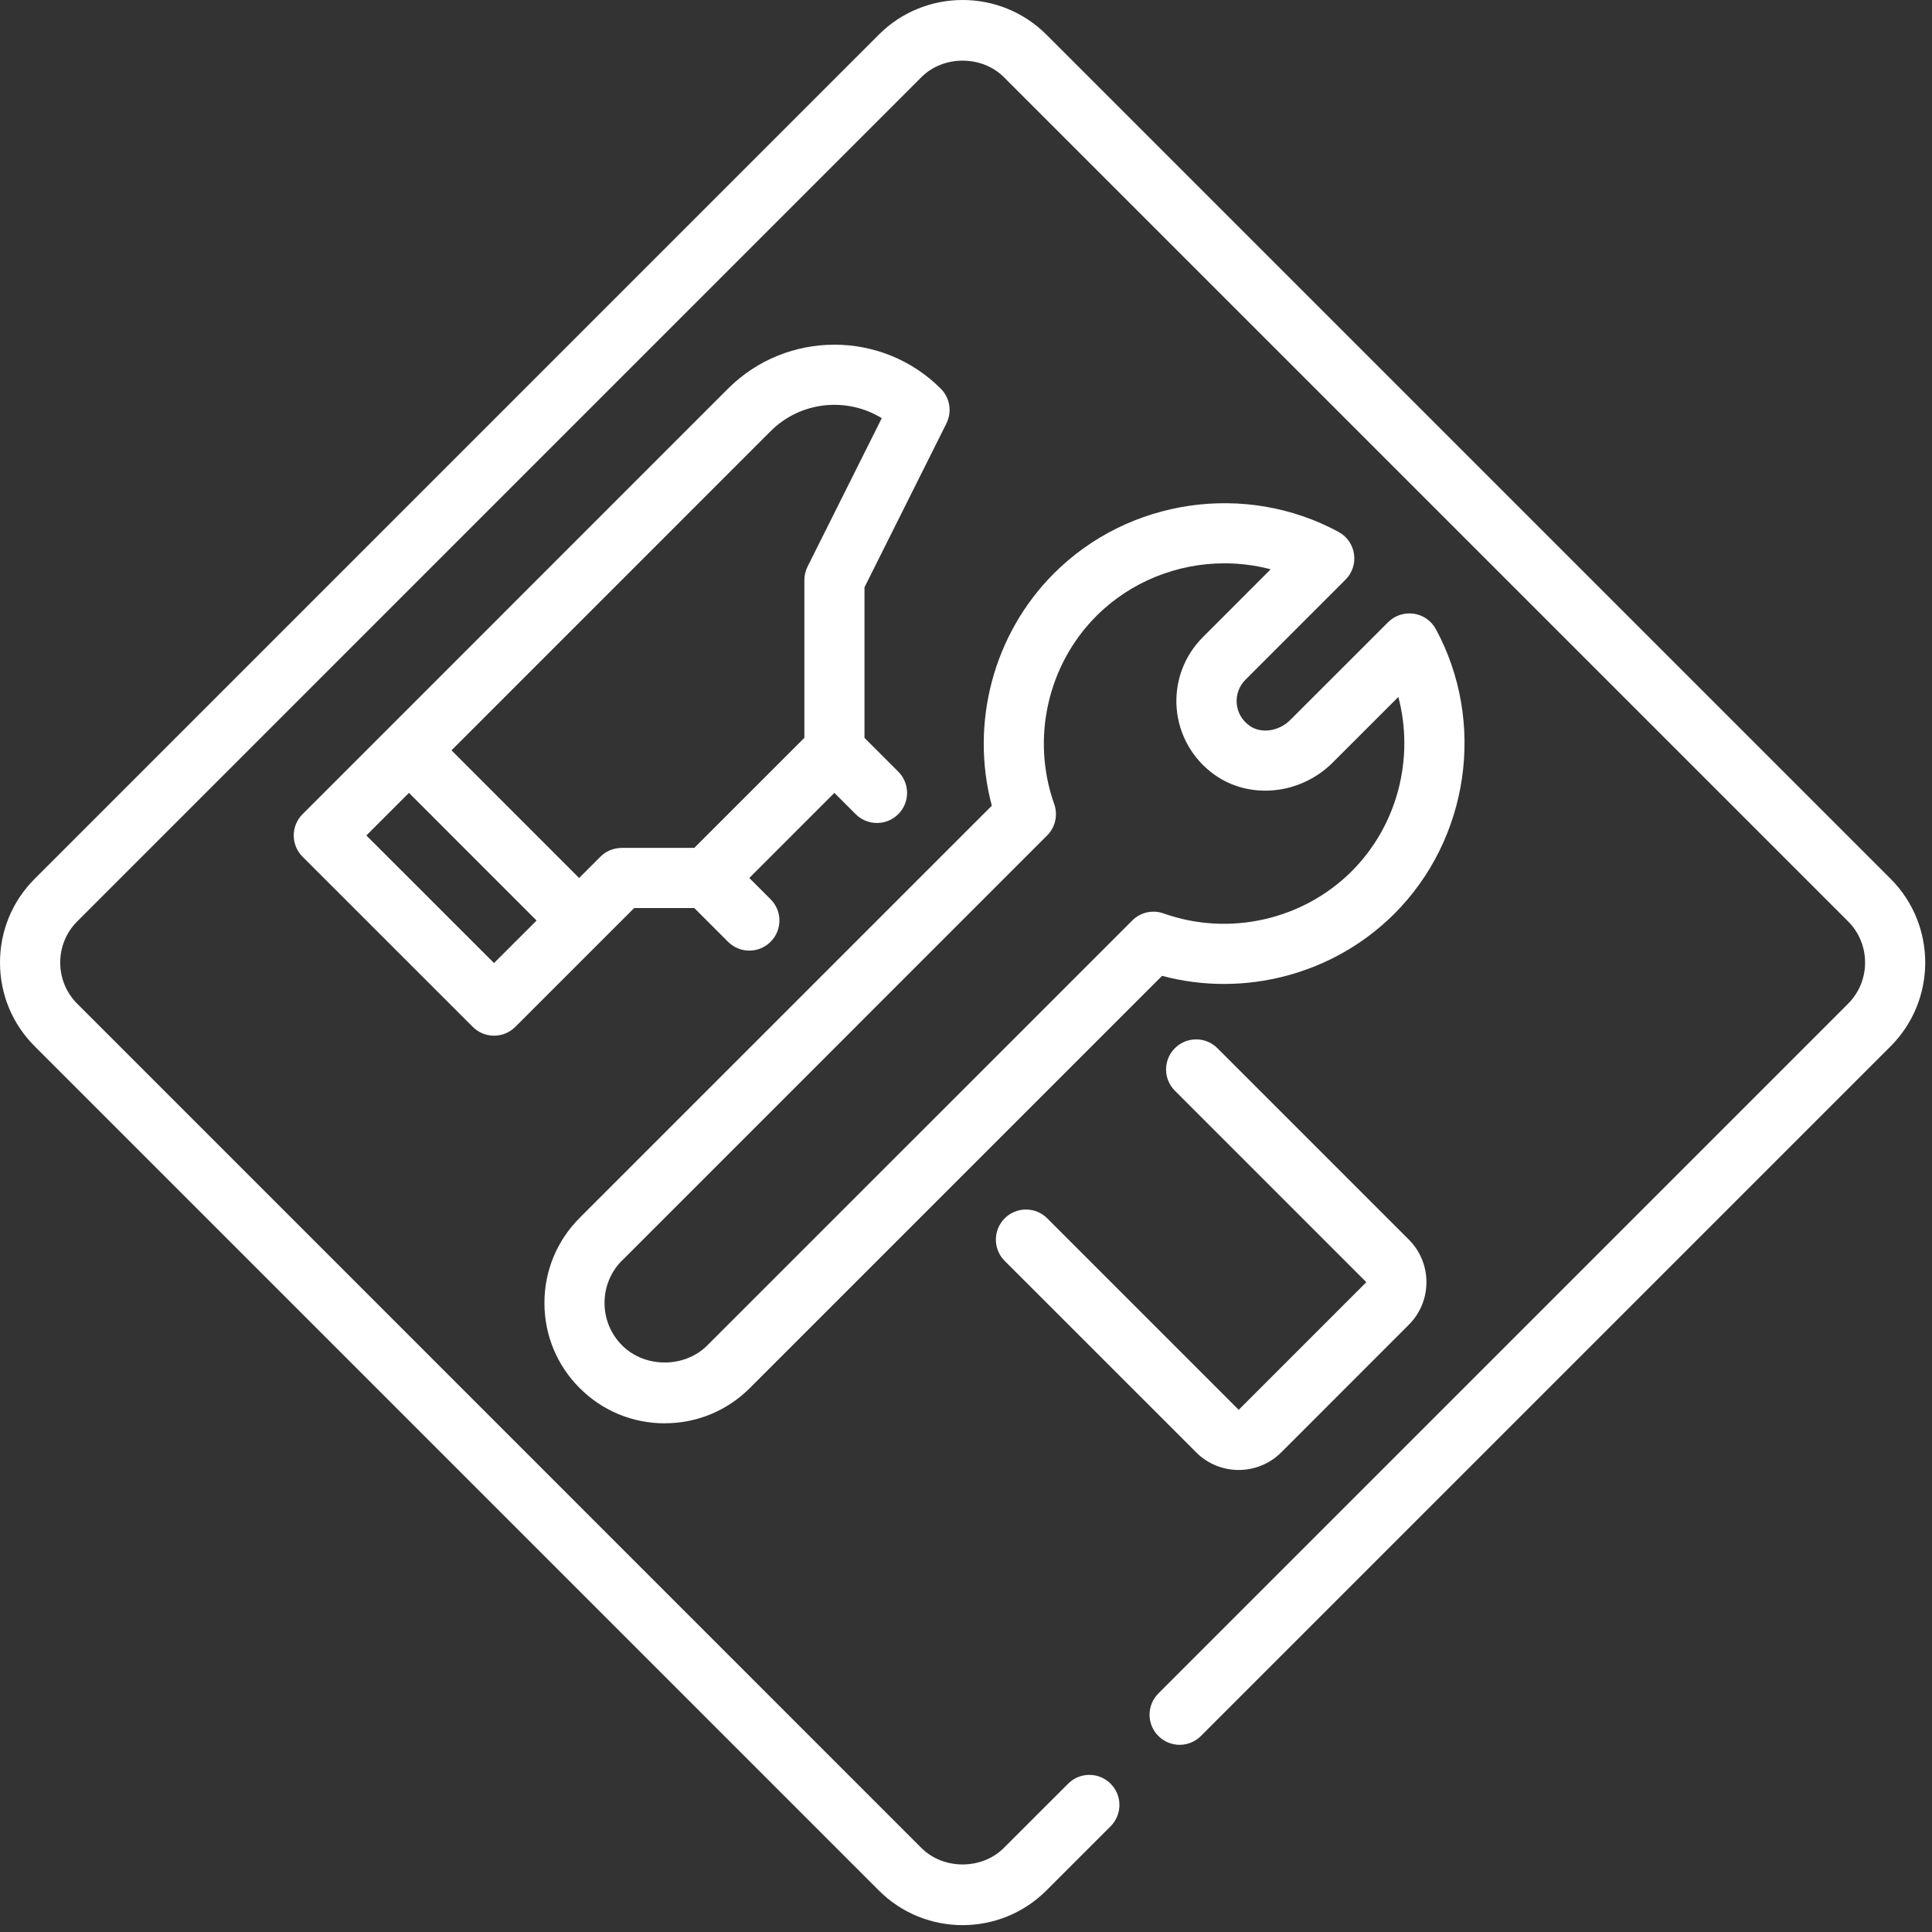
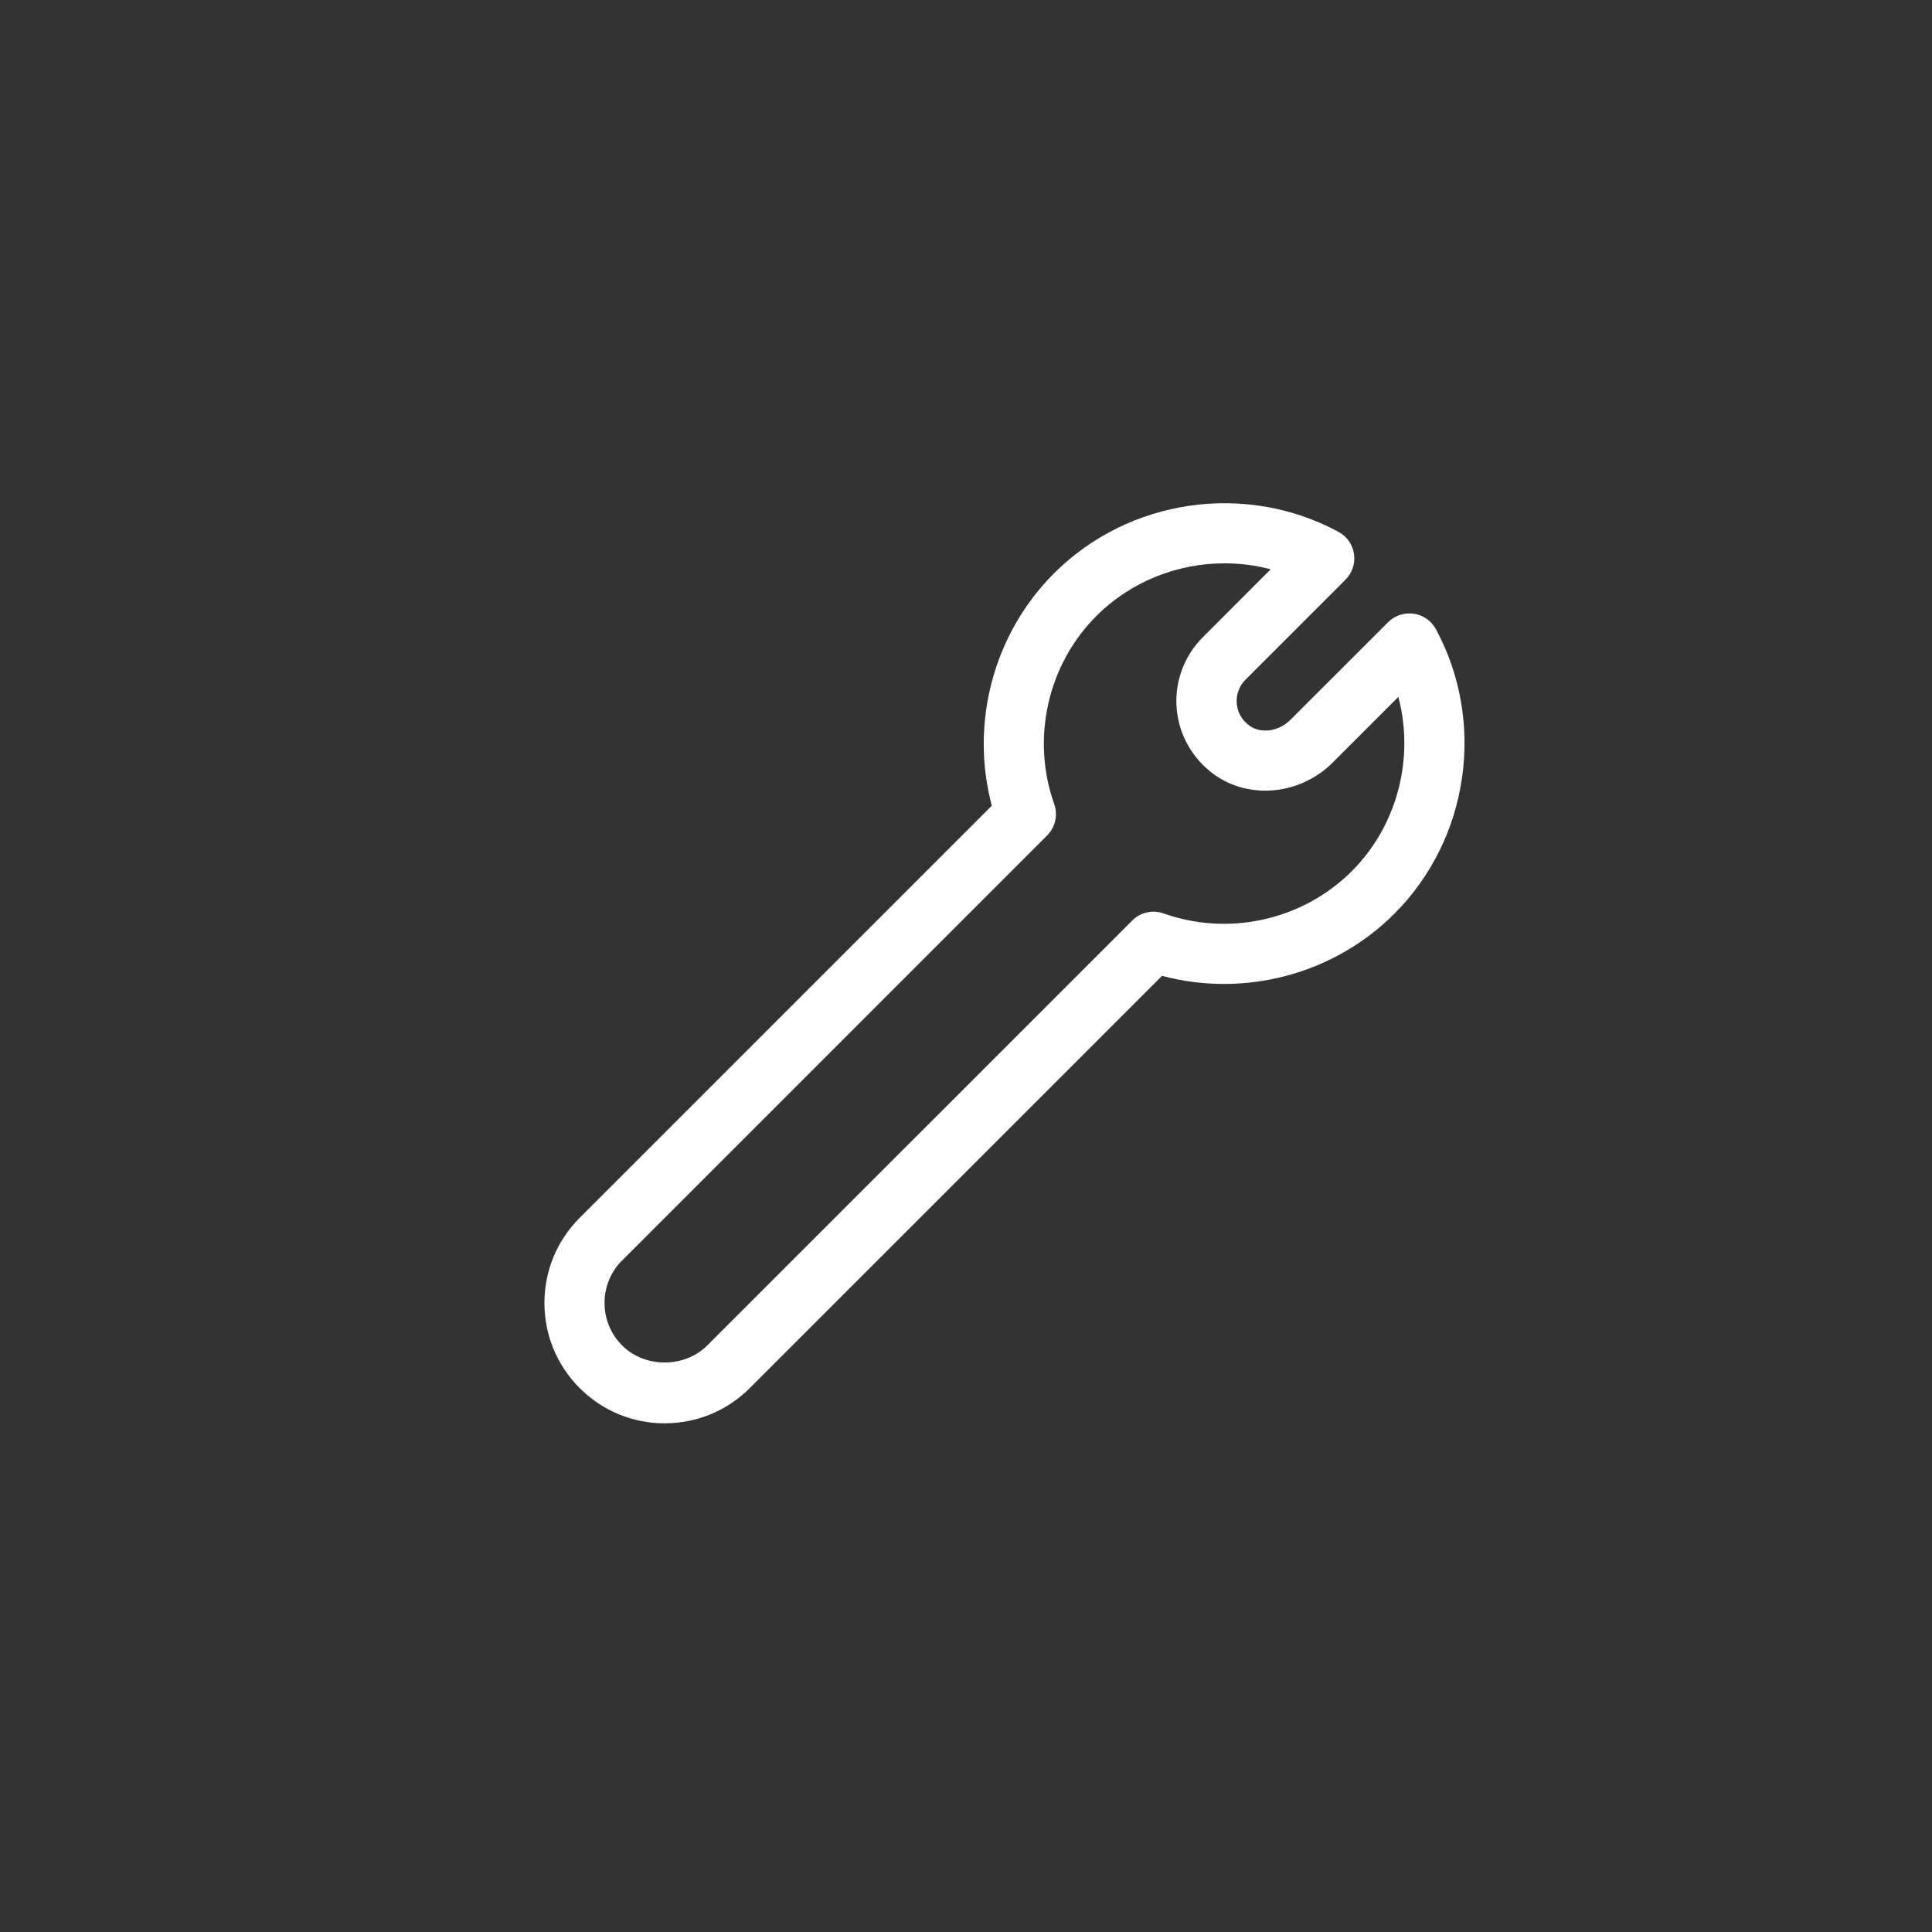
<svg xmlns="http://www.w3.org/2000/svg" width="83" height="83" viewBox="0 0 83 83" fill="none">
  <rect x="0" y="0" width="83" height="83" fill="#333333" stroke="none" />
-   <path d="M81.219 37.752L44.954 1.488C42.97 -0.496 39.739 -0.496 37.755 1.488L1.492 37.752C0.53 38.713 0 39.991 0 41.352C0 42.713 0.53 43.991 1.492 44.951L37.755 81.216C38.747 82.208 40.05 82.705 41.354 82.705C42.658 82.705 43.962 82.207 44.954 81.216L47.713 78.457C48.218 77.951 48.218 77.134 47.713 76.629C47.208 76.124 46.39 76.124 45.886 76.629L43.126 79.388C42.18 80.335 40.529 80.335 39.582 79.388L3.321 43.124C2.847 42.651 2.587 42.02 2.587 41.352C2.587 40.684 2.847 40.053 3.321 39.58L39.584 3.315C40.53 2.369 42.181 2.369 43.128 3.315L79.392 39.58C79.865 40.053 80.125 40.684 80.125 41.352C80.125 42.02 79.865 42.651 79.392 43.124L49.765 72.752C49.259 73.257 49.259 74.074 49.765 74.579C50.27 75.085 51.087 75.085 51.592 74.579L81.22 44.951C83.205 42.966 83.205 39.737 81.22 37.752L81.219 37.752Z" fill="white" />
  <path d="M28.559 61.145C29.939 61.145 31.239 60.607 32.215 59.63L49.923 41.923C53.455 42.868 57.298 41.861 59.902 39.256C63.111 36.047 63.845 31.02 61.686 27.029C61.492 26.669 61.139 26.422 60.736 26.365C60.327 26.31 59.923 26.441 59.635 26.729L55.429 30.932C54.941 31.423 54.17 31.532 53.679 31.176C53.356 30.944 53.162 30.605 53.13 30.221C53.1 29.841 53.236 29.471 53.505 29.202L57.805 24.902C58.094 24.612 58.229 24.206 58.169 23.801C58.111 23.398 57.866 23.045 57.505 22.851C53.513 20.69 48.486 21.424 45.278 24.634C42.672 27.239 41.668 31.078 42.609 34.614L24.902 52.321C23.926 53.298 23.389 54.596 23.389 55.977C23.389 57.357 23.927 58.656 24.902 59.632C25.878 60.609 27.177 61.147 28.559 61.147L28.559 61.145ZM26.73 54.148L44.986 35.891C45.338 35.54 45.456 35.015 45.29 34.544C44.292 31.734 45.003 28.561 47.103 26.461C48.586 24.98 50.586 24.201 52.603 24.201C53.27 24.201 53.938 24.285 54.589 24.457L51.674 27.375C50.868 28.18 50.459 29.293 50.55 30.429C50.642 31.565 51.23 32.603 52.164 33.275C53.684 34.367 55.869 34.146 57.254 32.76L60.074 29.941C60.768 32.566 60.043 35.457 58.071 37.428C55.97 39.527 52.797 40.241 49.988 39.241C49.519 39.073 48.992 39.193 48.642 39.545L30.384 57.801C29.407 58.778 27.704 58.778 26.727 57.801C26.24 57.312 25.971 56.664 25.971 55.974C25.971 55.284 26.24 54.635 26.727 54.146L26.73 54.148Z" fill="white" />
-   <path d="M51.388 62.395C51.892 62.899 52.553 63.151 53.215 63.151C53.877 63.151 54.539 62.898 55.043 62.395L60.525 56.911C61.533 55.904 61.533 54.262 60.525 53.255L52.301 45.031C51.796 44.526 50.979 44.526 50.474 45.031C49.968 45.536 49.968 46.353 50.474 46.858L58.698 55.083L53.215 60.567L44.99 52.341C44.484 51.836 43.667 51.836 43.162 52.341C42.657 52.847 42.657 53.664 43.162 54.169L51.388 62.394V62.395Z" fill="white" />
-   <path d="M40.658 18.189C40.907 17.691 40.81 17.089 40.416 16.697C37.896 14.178 33.797 14.179 31.276 16.697L12.998 34.977C12.755 35.22 12.619 35.547 12.619 35.891C12.619 36.235 12.755 36.563 12.998 36.805L20.31 44.115C20.562 44.367 20.892 44.494 21.224 44.494C21.554 44.494 21.886 44.367 22.138 44.115L27.243 39.011H29.828L31.277 40.46C31.529 40.712 31.86 40.839 32.191 40.839C32.522 40.839 32.853 40.712 33.105 40.46C33.611 39.955 33.611 39.137 33.105 38.633L32.191 37.718L35.846 34.063L36.76 34.977C37.013 35.229 37.344 35.356 37.676 35.356C38.006 35.356 38.337 35.229 38.59 34.977C39.095 34.473 39.095 33.655 38.59 33.15L37.139 31.7V25.23L40.659 18.191L40.658 18.189ZM21.223 41.374L15.739 35.892L17.569 34.062L23.051 39.547L21.223 41.374ZM26.707 36.427C26.365 36.427 26.035 36.562 25.793 36.805L24.879 37.719L19.397 32.235L33.105 18.525C34.399 17.232 36.385 17.045 37.881 17.965L34.691 24.346C34.602 24.525 34.556 24.723 34.556 24.923V31.698L29.828 36.425H26.707L26.707 36.427Z" fill="white" />
</svg>